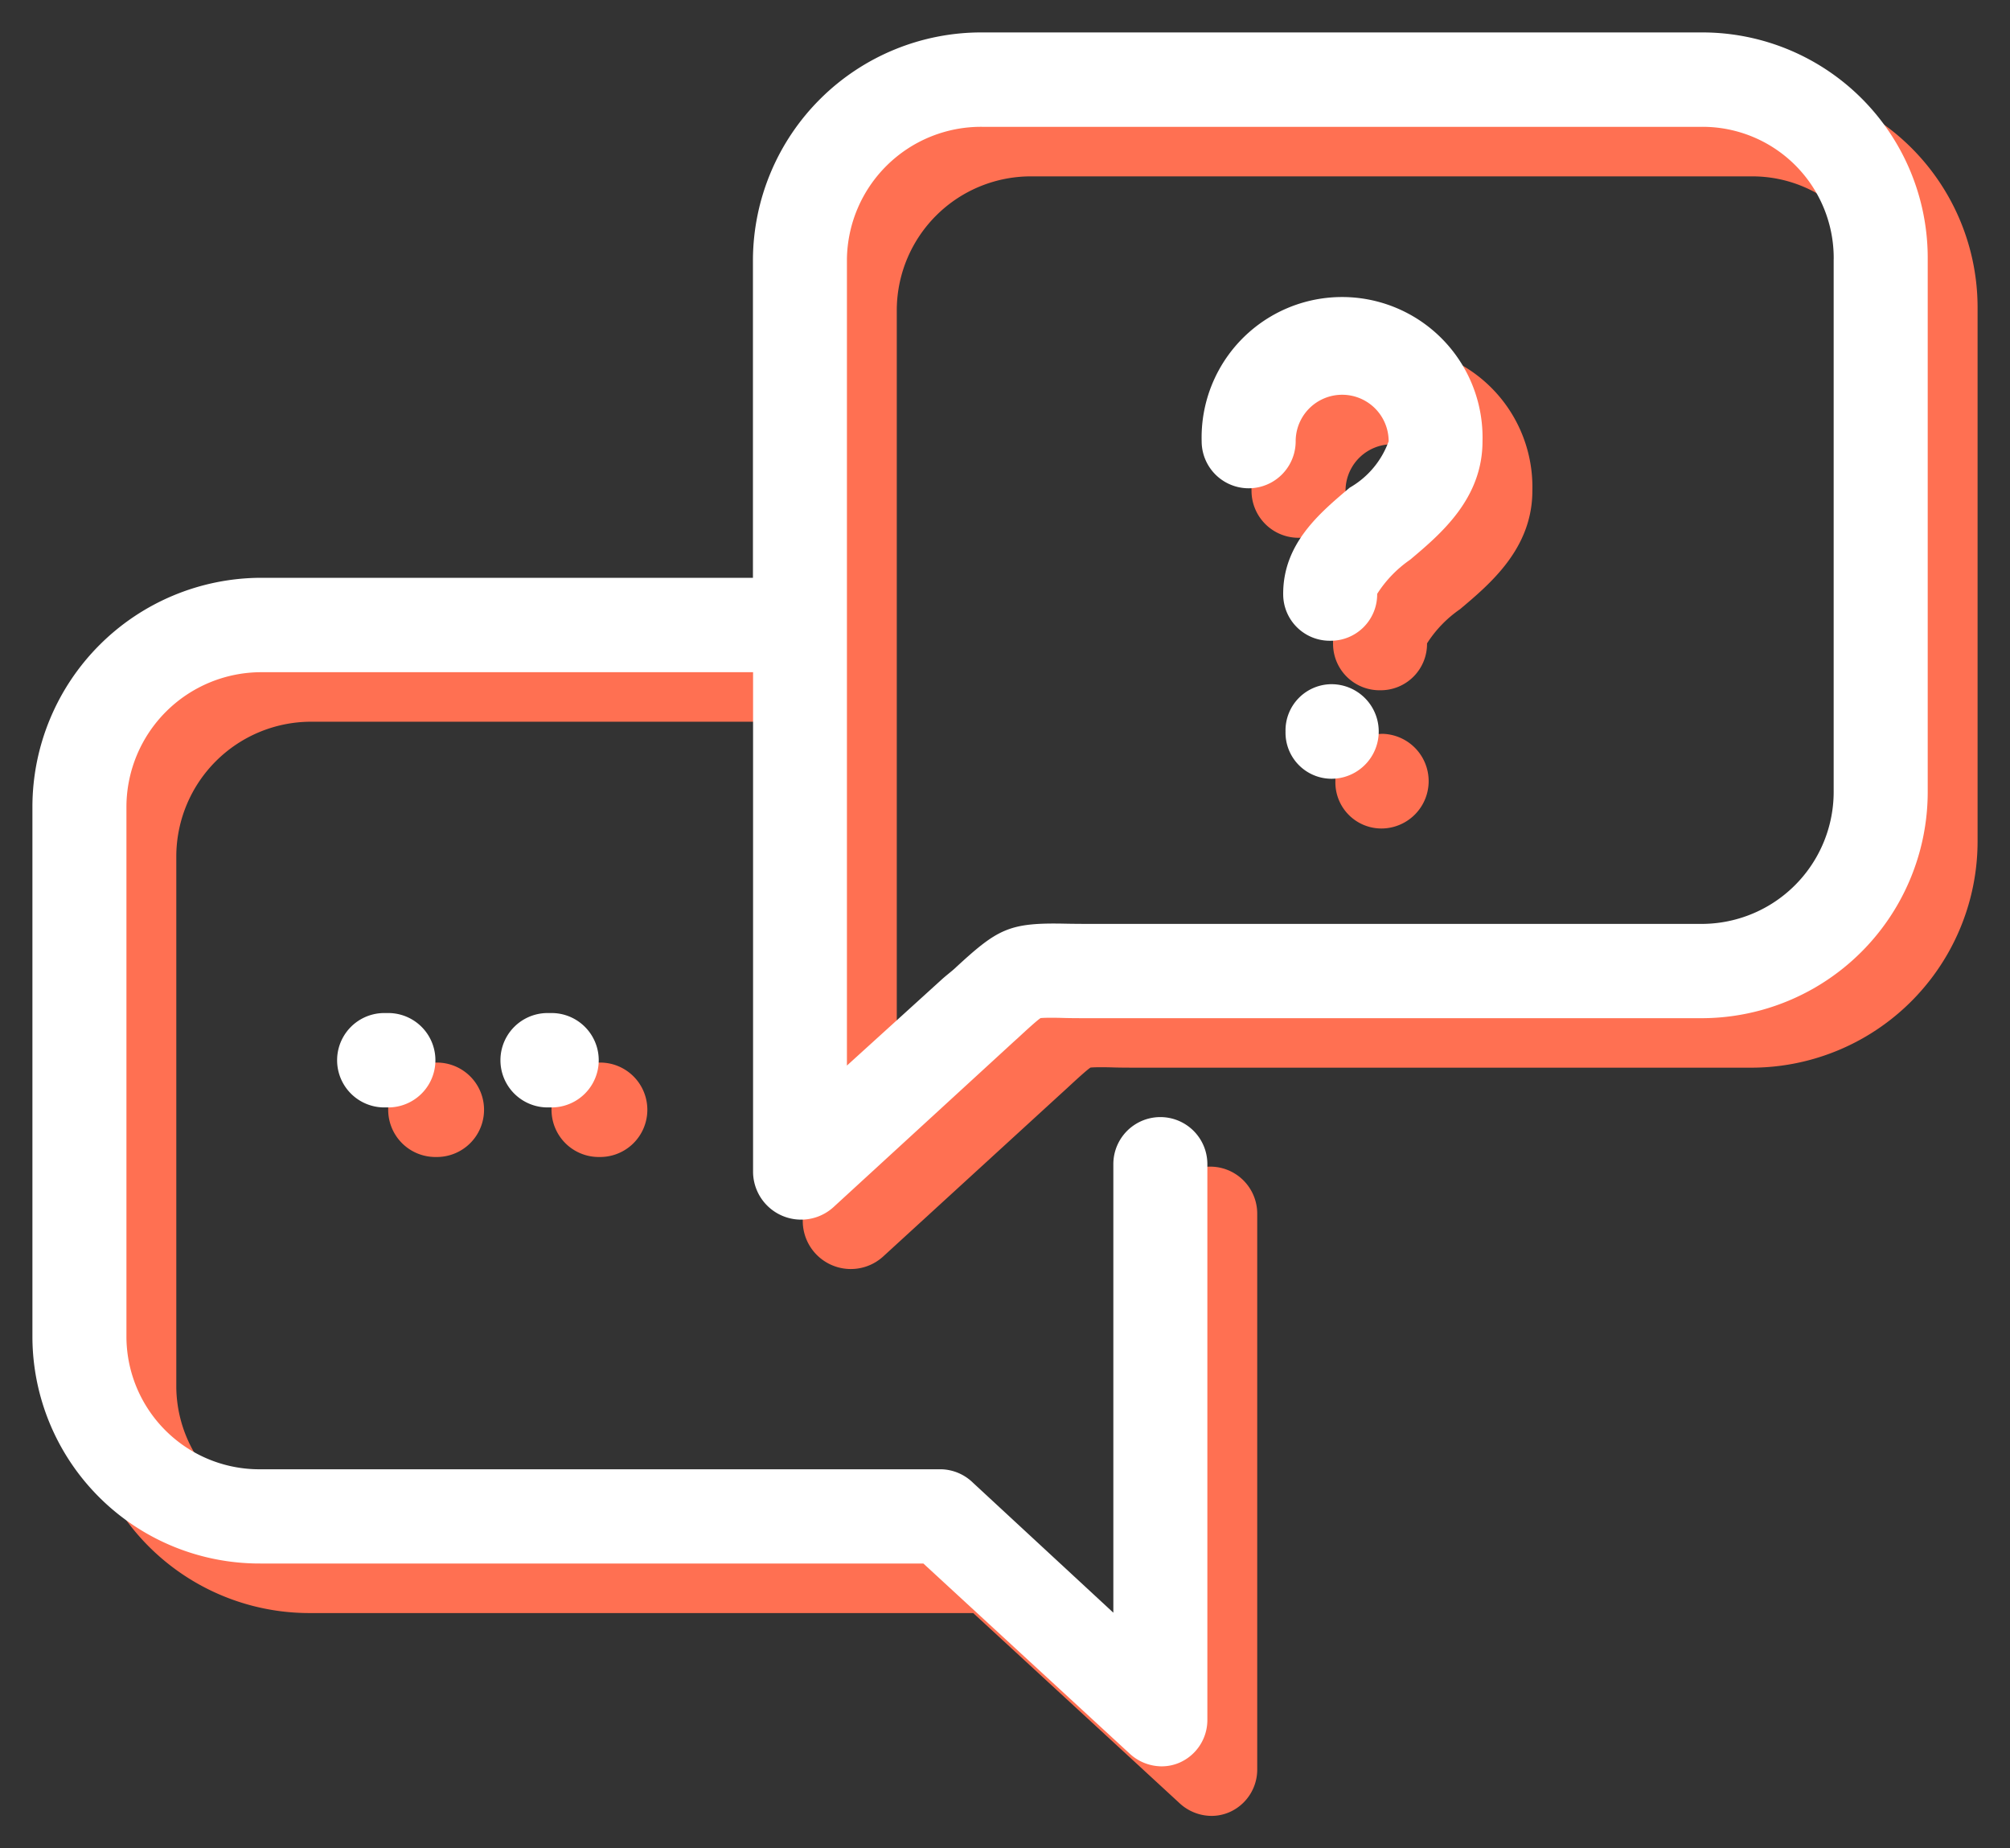
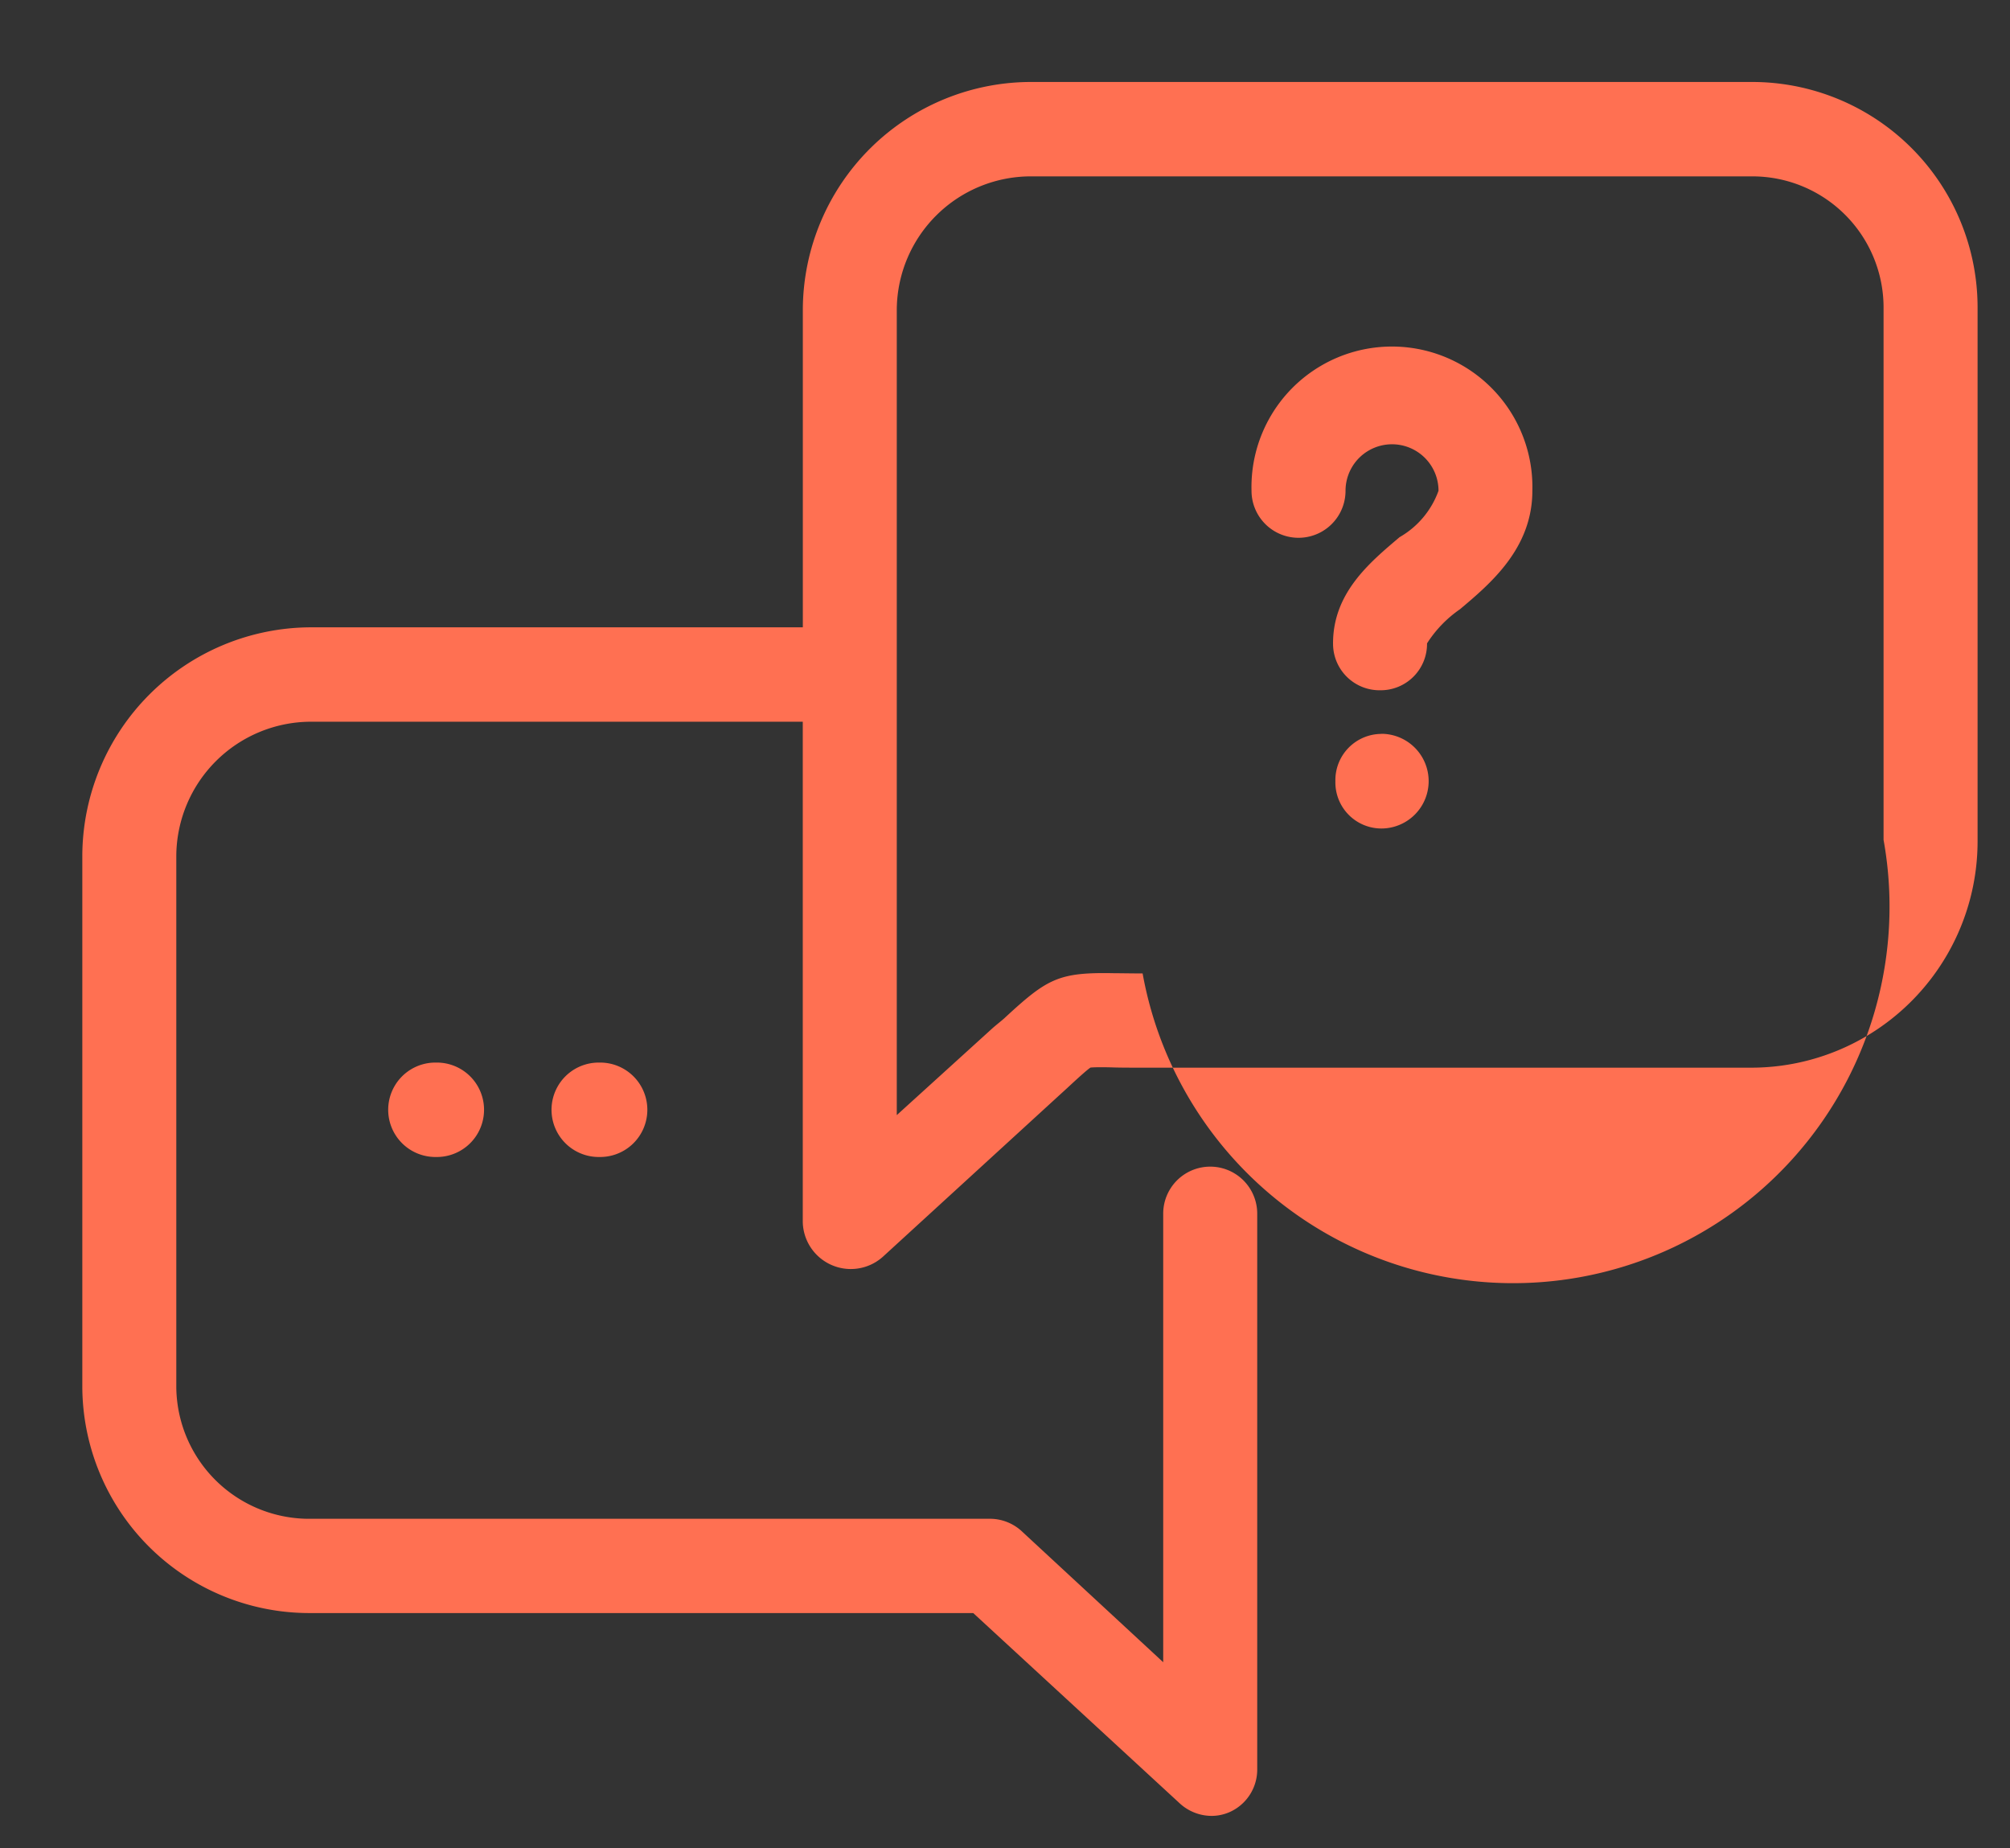
<svg xmlns="http://www.w3.org/2000/svg" width="62" height="57" viewBox="0 0 62 57">
  <rect x="0" y="0" width="62" height="57" fill="#333333" stroke="none" />
  <defs>
    <style> .cls-1 { fill: #ff7052; } .cls-1, .cls-2 { fill-rule: evenodd; } .cls-2 { fill: #fff; } </style>
  </defs>
-   <path id="Forma_1_копия" data-name="Forma 1 копия" class="cls-1" d="M47.267,15.133c0,1.778-1.289,2.86-2.231,3.654a3.685,3.685,0,0,0-1.018,1.054,1.43,1.43,0,0,1-1.438,1.446H42.568a1.434,1.434,0,0,1-1.449-1.422c-0.013-1.576,1.133-2.52,2.053-3.3a2.7,2.7,0,0,0,1.2-1.43,1.434,1.434,0,1,0-2.868,0,1.449,1.449,0,1,1-2.9,0A4.333,4.333,0,1,1,47.267,15.133Zm-4.659,7.5a1.425,1.425,0,0,0-1.417,1.455V24.1a1.421,1.421,0,0,0,1.417,1.45A1.458,1.458,0,0,0,42.608,22.63ZM13.392,32.769a1.456,1.456,0,0,0,0,2.911h0.121a1.456,1.456,0,0,0,0-2.911H13.392Zm5.038,0a1.456,1.456,0,0,0,0,2.911H18.55a1.456,1.456,0,0,0,0-2.911H18.43ZM61,9.522V25.9a6.983,6.983,0,0,1-6.96,7.026h-18.8c-0.368,0-.67,0-0.923-0.008s-0.564-.008-0.68.005c-0.121.081-.419,0.354-0.705,0.619-0.114.105-.242,0.221-0.381,0.348l-5.318,4.867a1.482,1.482,0,0,1-2.471-1.075V22.257H9.58a4.162,4.162,0,0,0-4.142,4.137V42.777A4.1,4.1,0,0,0,9.58,46.838h21a1.452,1.452,0,0,1,.967.412l4.333,4.011V37.428a1.449,1.449,0,1,1,2.9,0V54.56a1.435,1.435,0,0,1-.854,1.324,1.385,1.385,0,0,1-.574.116,1.461,1.461,0,0,1-.977-0.4l-6.355-5.855H9.58a7.006,7.006,0,0,1-7.041-6.973V26.395A7.07,7.07,0,0,1,9.58,19.346H24.764V9.522a7.045,7.045,0,0,1,7.066-6.994H54.04A6.955,6.955,0,0,1,61,9.522Zm-2.9,0A4.047,4.047,0,0,0,54.04,5.439H31.829a4.137,4.137,0,0,0-4.167,4.084V34.389l2.914-2.645c0.135-.124.286-0.237,0.4-0.339,1.331-1.231,1.671-1.428,3.407-1.392,0.237,0,.519.007,0.862,0.007h18.8A4.074,4.074,0,0,0,58.1,25.9V9.522h0Z" />
-   <path id="Forma_1" data-name="Forma 1" class="cls-2" d="M45.729,13.606c0,1.778-1.289,2.86-2.231,3.654a3.686,3.686,0,0,0-1.018,1.054,1.43,1.43,0,0,1-1.438,1.446H41.03a1.434,1.434,0,0,1-1.449-1.422c-0.013-1.576,1.133-2.52,2.053-3.3a2.7,2.7,0,0,0,1.2-1.43,1.434,1.434,0,1,0-2.868,0,1.449,1.449,0,1,1-2.9,0A4.333,4.333,0,1,1,45.729,13.606ZM41.07,21.1a1.425,1.425,0,0,0-1.417,1.455v0.011a1.421,1.421,0,0,0,1.417,1.45A1.458,1.458,0,0,0,41.07,21.1ZM11.854,31.241a1.455,1.455,0,0,0,0,2.911h0.121a1.455,1.455,0,0,0,0-2.911H11.854Zm5.038,0a1.455,1.455,0,0,0,0,2.911h0.121a1.455,1.455,0,0,0,0-2.911H16.891ZM59.462,7.994V24.377A6.982,6.982,0,0,1,52.5,31.4H33.7c-0.367,0-.67,0-0.923-0.008s-0.564-.008-0.68.005c-0.121.081-.419,0.354-0.705,0.619-0.113.1-.242,0.22-0.381,0.347L25.7,37.235a1.483,1.483,0,0,1-2.471-1.075V20.73H8.041A4.162,4.162,0,0,0,3.9,24.867V41.249a4.1,4.1,0,0,0,4.142,4.062h21a1.452,1.452,0,0,1,.967.412l4.333,4.011V35.9a1.449,1.449,0,1,1,2.9,0V53.032a1.435,1.435,0,0,1-.854,1.324,1.385,1.385,0,0,1-.574.116,1.462,1.462,0,0,1-.977-0.4l-6.355-5.855H8.041A7.006,7.006,0,0,1,1,41.249V24.867a7.07,7.07,0,0,1,7.041-7.048H23.225V7.994A7.045,7.045,0,0,1,30.291,1H52.5A6.955,6.955,0,0,1,59.462,7.994Zm-2.9,0A4.047,4.047,0,0,0,52.5,3.911H30.291a4.137,4.137,0,0,0-4.167,4.084V32.861l2.914-2.645c0.135-.124.286-0.237,0.4-0.339,1.331-1.231,1.671-1.428,3.407-1.392,0.237,0.005.519,0.007,0.862,0.007H52.5a4.074,4.074,0,0,0,4.061-4.115V7.994h0Z" />
+   <path id="Forma_1_копия" data-name="Forma 1 копия" class="cls-1" d="M47.267,15.133c0,1.778-1.289,2.86-2.231,3.654a3.685,3.685,0,0,0-1.018,1.054,1.43,1.43,0,0,1-1.438,1.446H42.568a1.434,1.434,0,0,1-1.449-1.422c-0.013-1.576,1.133-2.52,2.053-3.3a2.7,2.7,0,0,0,1.2-1.43,1.434,1.434,0,1,0-2.868,0,1.449,1.449,0,1,1-2.9,0A4.333,4.333,0,1,1,47.267,15.133Zm-4.659,7.5a1.425,1.425,0,0,0-1.417,1.455V24.1a1.421,1.421,0,0,0,1.417,1.45A1.458,1.458,0,0,0,42.608,22.63ZM13.392,32.769a1.456,1.456,0,0,0,0,2.911h0.121a1.456,1.456,0,0,0,0-2.911H13.392Zm5.038,0a1.456,1.456,0,0,0,0,2.911H18.55a1.456,1.456,0,0,0,0-2.911H18.43ZM61,9.522V25.9a6.983,6.983,0,0,1-6.96,7.026h-18.8c-0.368,0-.67,0-0.923-0.008s-0.564-.008-0.68.005c-0.121.081-.419,0.354-0.705,0.619-0.114.105-.242,0.221-0.381,0.348l-5.318,4.867a1.482,1.482,0,0,1-2.471-1.075V22.257H9.58a4.162,4.162,0,0,0-4.142,4.137V42.777A4.1,4.1,0,0,0,9.58,46.838h21a1.452,1.452,0,0,1,.967.412l4.333,4.011V37.428a1.449,1.449,0,1,1,2.9,0V54.56a1.435,1.435,0,0,1-.854,1.324,1.385,1.385,0,0,1-.574.116,1.461,1.461,0,0,1-.977-0.4l-6.355-5.855H9.58a7.006,7.006,0,0,1-7.041-6.973V26.395A7.07,7.07,0,0,1,9.58,19.346H24.764V9.522a7.045,7.045,0,0,1,7.066-6.994H54.04A6.955,6.955,0,0,1,61,9.522Zm-2.9,0A4.047,4.047,0,0,0,54.04,5.439H31.829a4.137,4.137,0,0,0-4.167,4.084V34.389l2.914-2.645c0.135-.124.286-0.237,0.4-0.339,1.331-1.231,1.671-1.428,3.407-1.392,0.237,0,.519.007,0.862,0.007A4.074,4.074,0,0,0,58.1,25.9V9.522h0Z" />
</svg>